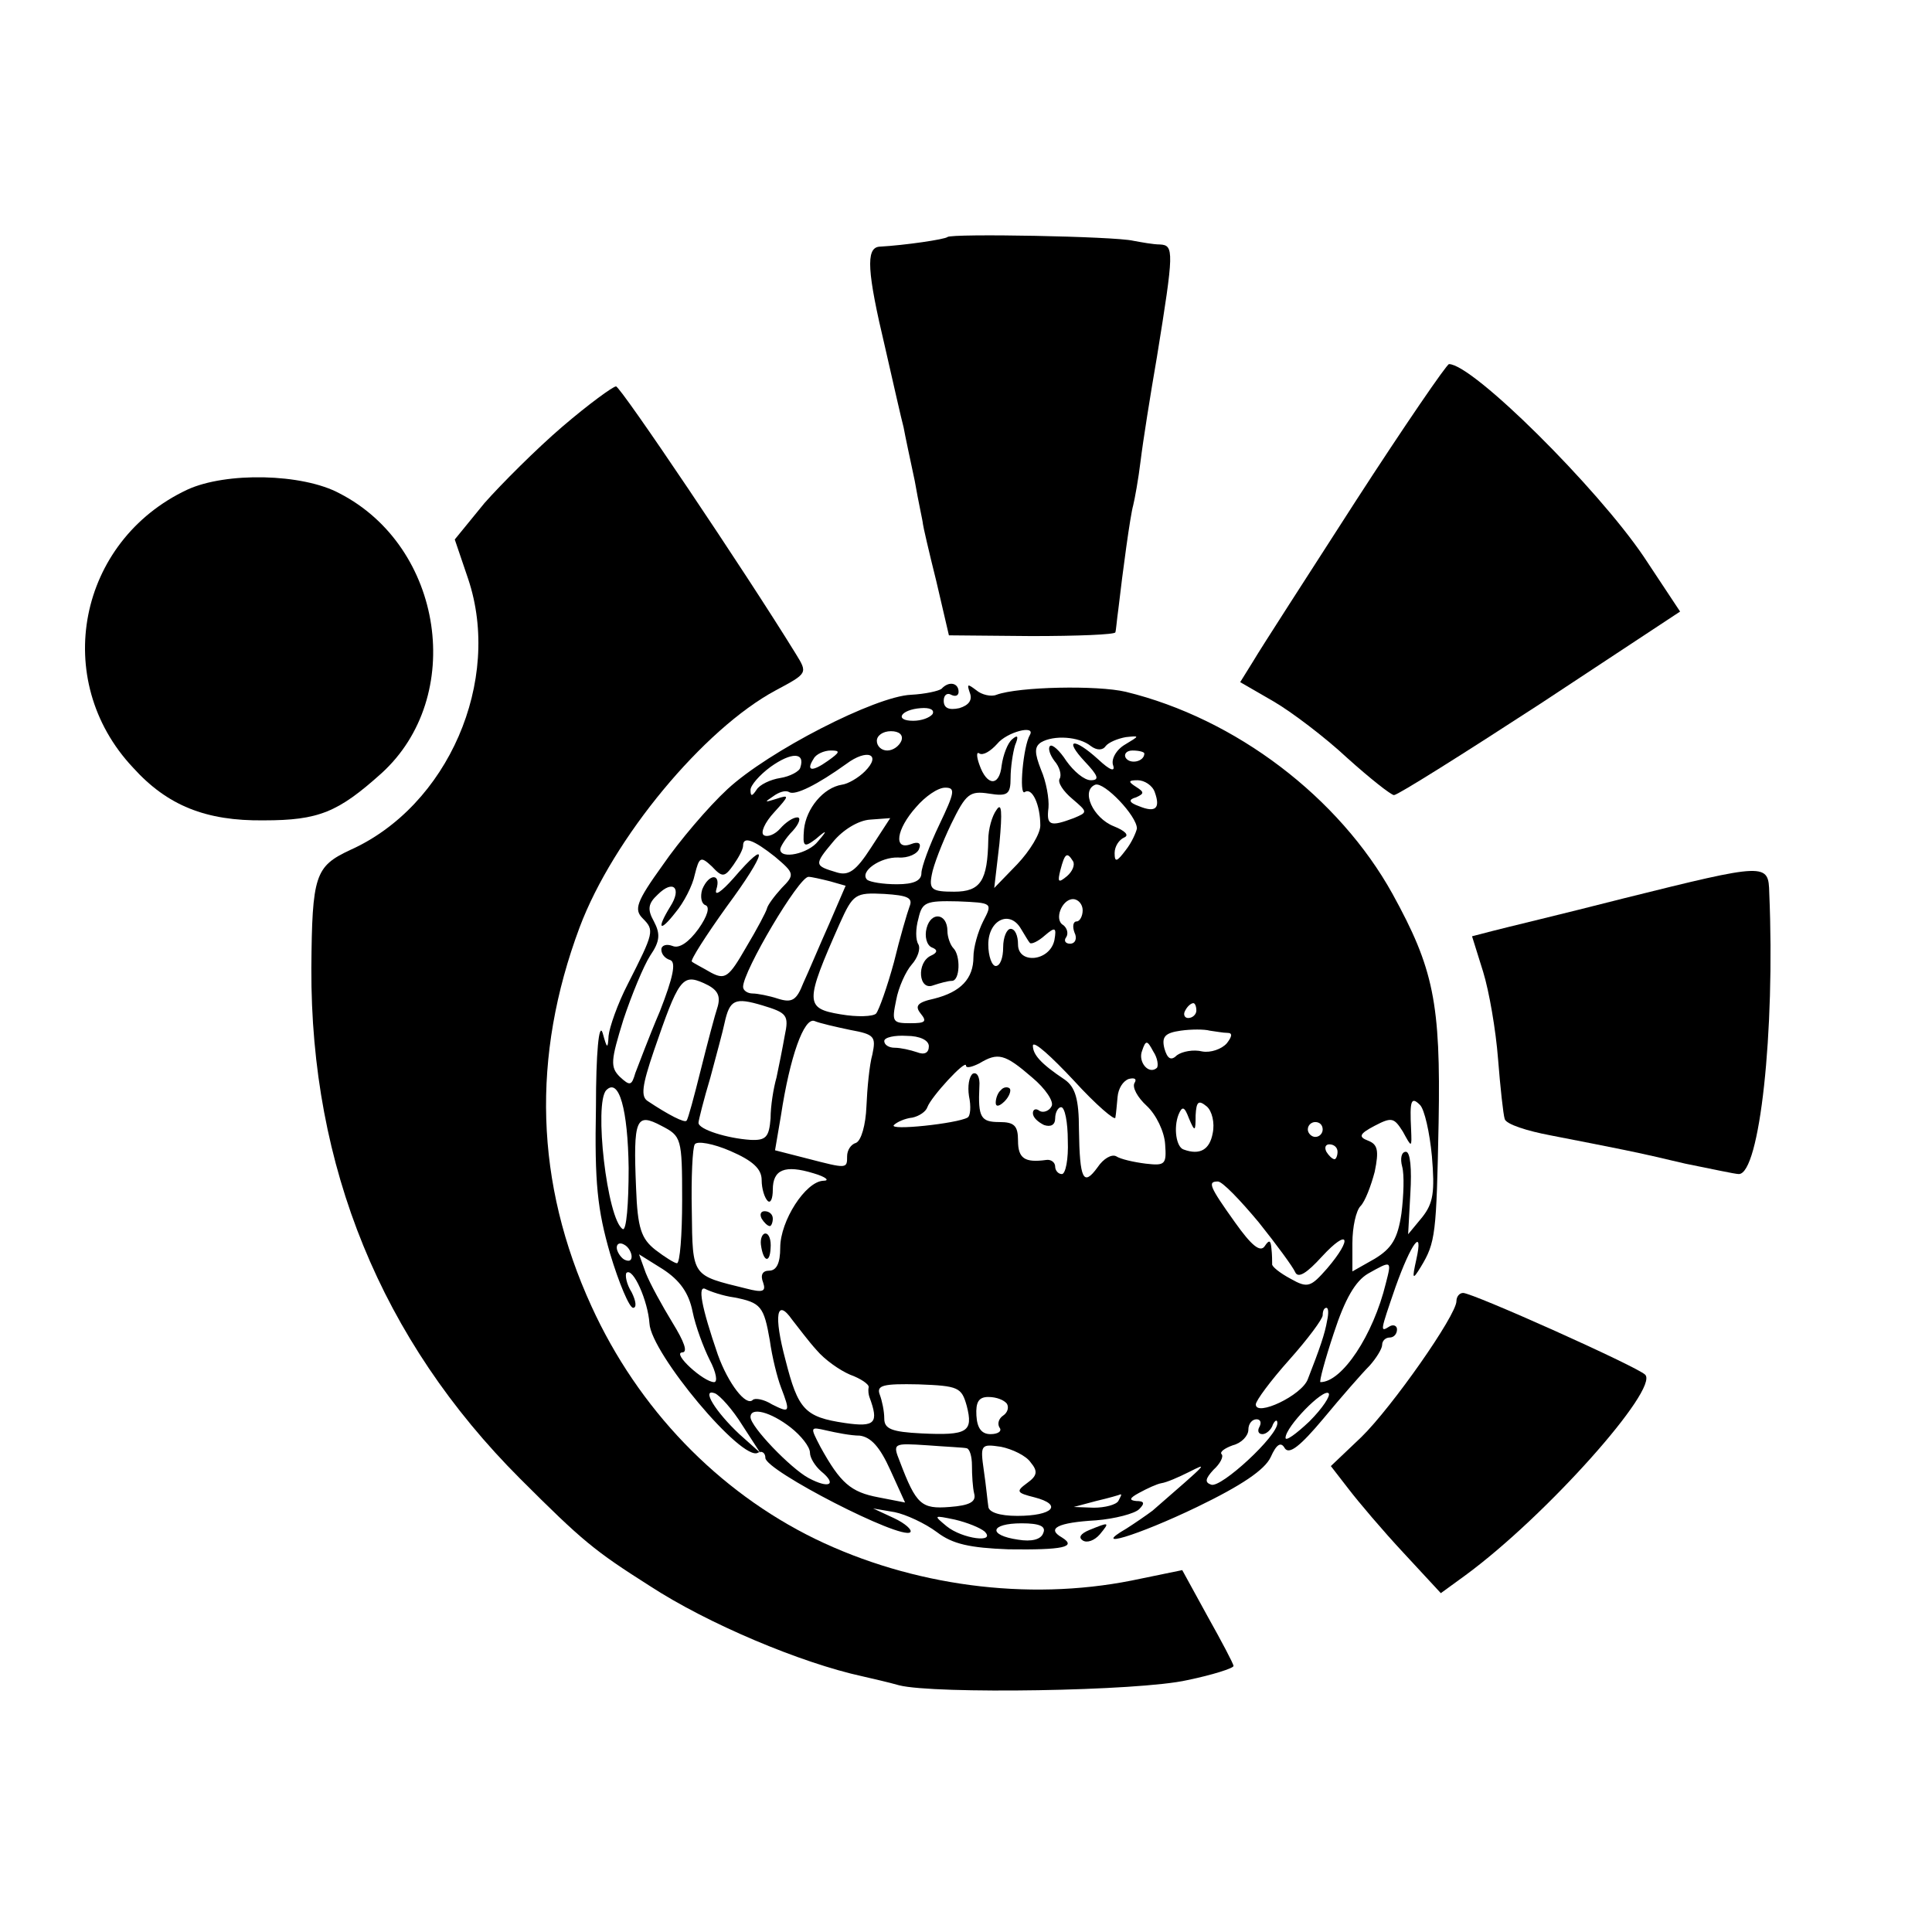
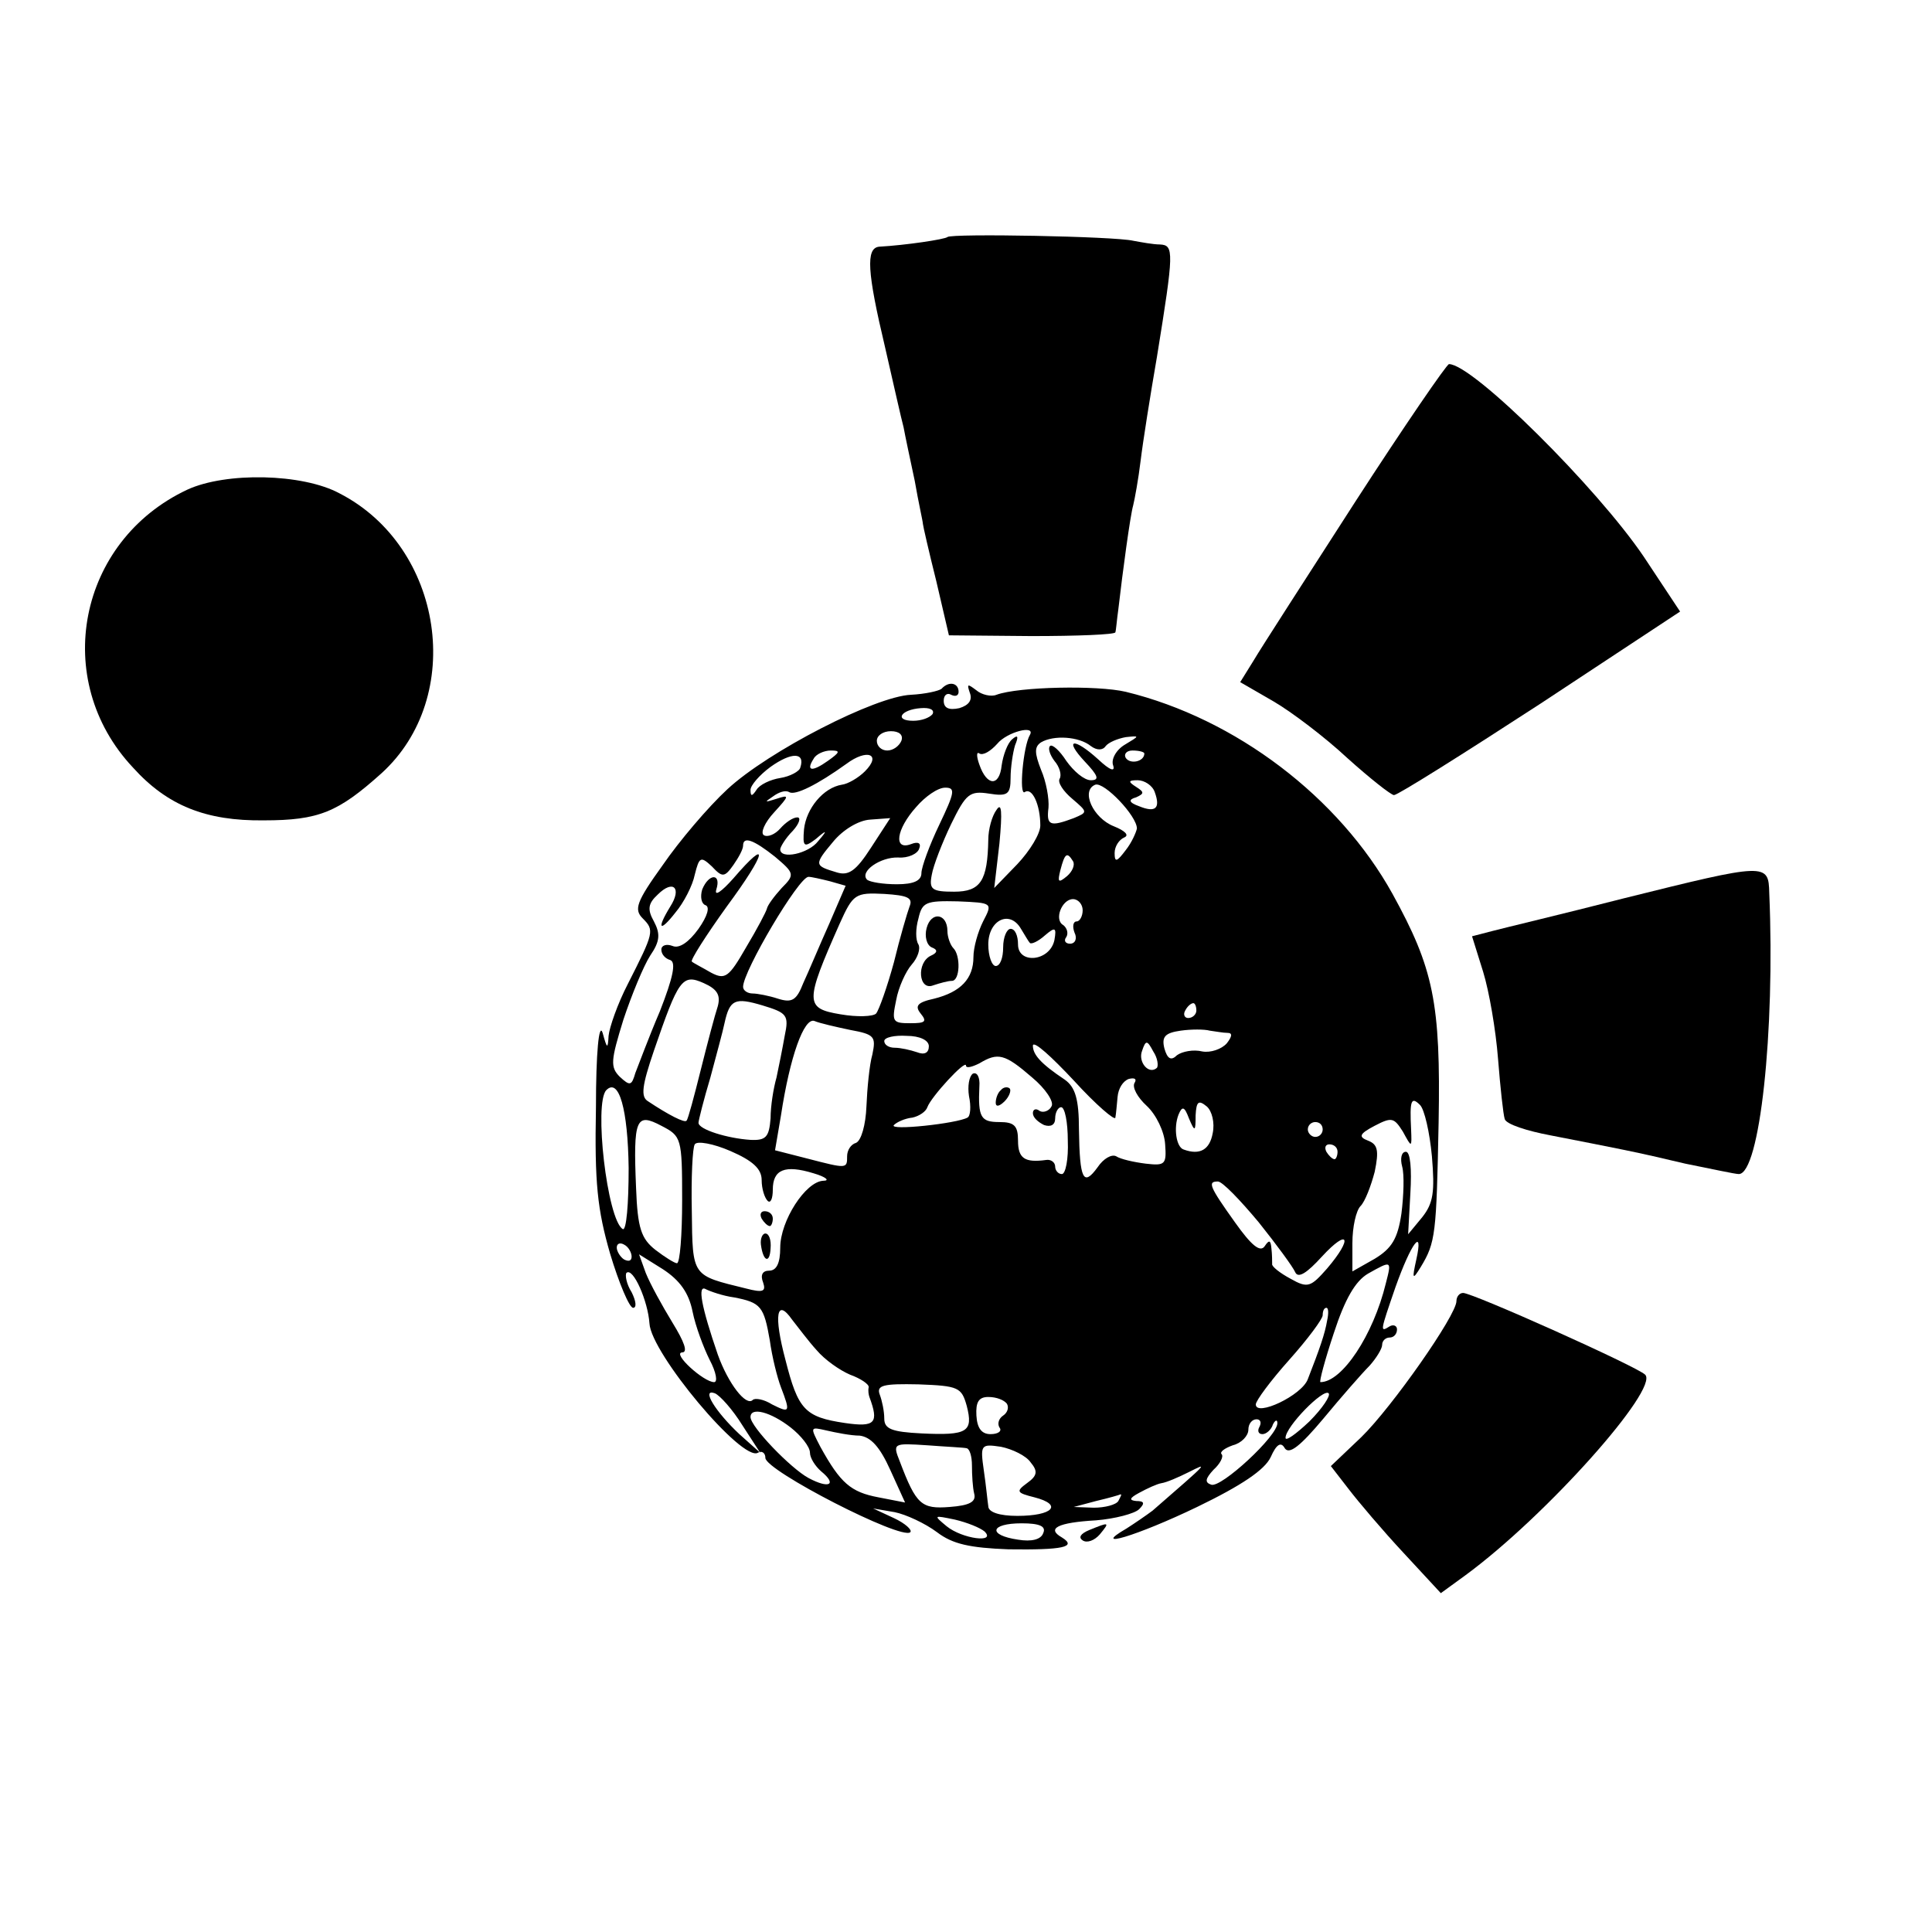
<svg xmlns="http://www.w3.org/2000/svg" version="1.0" width="260pt" height="260pt" viewBox="0 0 260 260" preserveAspectRatio="xMidYMid meet">
  <g transform="translate(0,260) scale(0.1,-0.1)" fill="#000000" stroke="none">
    <path d="M1275 2281 c-3 -3 -56 -11 -92 -13 -18 -2 -16 -34 8 -135 11 -48 22 -97 25 -108 2 -11 9 -44 15 -72 5 -29 11 -55 11 -58 0 -2 8 -37 18 -77 l17 -73 111 -1 c62 0 112 2 113 5 1 3 2 17 4 31 6 52 16 126 20 140 2 8 7 35 10 60 3 25 13 88 22 140 23 142 23 150 4 151 -9 0 -25 3 -36 5 -25 6 -245 10 -250 5z" />
    <path d="M1824 1925 c-65 -101 -127 -197 -137 -214 l-18 -29 45 -26 c24 -14 69 -48 99 -76 30 -27 59 -50 63 -50 5 0 94 56 197 123 l188 124 -49 74 c-63 93 -230 259 -262 259 -3 0 -60 -83 -126 -185z" />
-     <path d="M757 2026 c-35 -30 -82 -77 -105 -103 l-40 -49 18 -53 c46 -137 -27 -306 -159 -365 -47 -22 -51 -34 -52 -159 -1 -267 94 -500 281 -687 84 -84 100 -97 174 -144 78 -51 204 -104 287 -122 13 -3 35 -8 49 -12 47 -12 323 -8 388 7 34 7 62 16 62 19 0 3 -16 33 -35 67 l-34 62 -68 -14 c-141 -28 -296 -7 -426 56 -131 64 -238 175 -301 313 -76 166 -81 336 -16 510 45 120 167 267 264 319 43 23 43 23 27 49 -69 112 -236 360 -242 360 -4 0 -37 -24 -72 -54z" />
    <path d="M252 1941 c-147 -69 -184 -256 -73 -374 46 -51 98 -72 176 -71 74 0 100 11 158 63 114 103 84 305 -56 377 -50 27 -153 29 -205 5z" />
    <path d="M1267 1673 c-4 -3 -22 -7 -41 -8 -48 -2 -192 -76 -247 -127 -26 -24 -65 -70 -87 -102 -36 -50 -39 -60 -27 -72 16 -16 15 -19 -20 -88 -14 -27 -25 -59 -26 -70 -1 -18 -2 -18 -8 4 -5 15 -9 -27 -9 -100 -2 -102 2 -138 19 -197 12 -40 26 -73 31 -73 5 0 4 9 -2 21 -7 11 -9 23 -7 26 9 8 29 -38 31 -68 2 -40 125 -187 146 -174 5 3 10 0 10 -7 0 -17 183 -111 195 -100 3 3 -7 12 -22 19 l-28 13 29 -5 c15 -3 41 -15 57 -27 21 -16 44 -21 96 -23 73 -1 93 3 72 16 -21 12 -6 20 46 23 25 2 52 9 58 15 8 8 7 11 -4 11 -10 1 -9 4 4 11 11 6 24 12 30 13 7 1 23 8 37 15 26 13 28 15 -49 -52 -8 -6 -24 -17 -35 -24 -50 -29 14 -10 95 29 60 29 91 50 99 67 8 18 14 21 19 12 6 -9 21 3 52 40 24 29 52 61 62 71 9 10 17 23 17 28 0 6 5 10 10 10 6 0 10 5 10 11 0 5 -5 7 -10 4 -13 -8 -13 -8 8 53 21 59 38 82 28 37 -6 -27 -5 -28 6 -10 20 33 21 44 24 194 3 162 -7 208 -62 308 -72 130 -211 236 -359 272 -38 9 -144 7 -174 -4 -7 -3 -20 0 -27 6 -12 9 -13 9 -9 -3 4 -10 -1 -17 -14 -21 -14 -3 -21 0 -21 10 0 8 5 11 10 8 6 -3 10 -1 10 4 0 12 -13 15 -23 4z m-12 -34 c-4 -5 -15 -9 -26 -9 -26 0 -17 15 10 17 12 1 19 -2 16 -8z m-42 -36 c-3 -7 -11 -13 -19 -13 -8 0 -14 6 -14 13 0 7 8 13 19 13 11 0 17 -5 14 -13z m173 8 c-9 -15 -15 -82 -7 -77 10 7 21 -17 21 -45 0 -11 -14 -34 -31 -52 l-31 -32 7 60 c4 43 3 56 -4 45 -6 -8 -11 -26 -11 -40 -1 -55 -10 -70 -46 -70 -30 0 -34 3 -30 23 2 12 14 43 26 68 20 41 25 45 51 41 25 -4 29 -1 29 21 0 14 3 34 6 44 5 12 4 15 -4 8 -6 -5 -12 -21 -14 -35 -3 -29 -20 -28 -30 1 -4 11 -4 18 0 15 5 -3 15 3 24 13 13 16 52 26 44 12z m82 -15 c8 -6 16 -6 20 0 4 5 16 10 27 12 19 2 19 2 -1 -10 -12 -7 -19 -20 -16 -28 3 -9 -4 -7 -20 8 -33 30 -47 28 -18 -3 18 -19 20 -25 8 -25 -9 0 -23 12 -33 26 -9 14 -19 23 -22 20 -3 -3 0 -12 6 -20 7 -8 10 -19 7 -24 -3 -5 5 -17 17 -27 21 -18 21 -18 2 -26 -32 -12 -37 -10 -34 14 1 12 -3 35 -10 51 -9 23 -9 31 0 37 17 10 51 8 67 -5z m-391 -29 c-1 -5 -14 -12 -27 -14 -13 -2 -28 -9 -32 -16 -6 -9 -8 -9 -8 0 0 6 12 20 27 31 28 20 47 20 40 -1z m37 9 c-21 -15 -30 -14 -19 3 3 6 14 11 23 11 13 0 13 -2 -4 -14z m50 -14 c-9 -9 -23 -17 -31 -18 -25 -4 -48 -32 -51 -60 -2 -24 0 -25 16 -13 15 13 16 12 3 -3 -13 -17 -51 -25 -51 -11 0 3 7 15 17 25 9 10 11 18 6 18 -6 0 -16 -7 -23 -15 -7 -8 -17 -12 -22 -9 -5 3 1 17 14 31 20 22 21 24 3 18 -16 -5 -17 -5 -5 3 8 6 17 9 22 6 8 -5 38 10 77 38 28 21 48 13 25 -10z m376 24 c0 -11 -19 -15 -25 -6 -3 5 1 10 9 10 9 0 16 -2 16 -4z m-10 -101 c-1 -5 -7 -19 -15 -29 -12 -16 -15 -17 -15 -4 0 9 6 18 13 21 7 3 1 9 -14 15 -28 11 -45 48 -25 56 12 4 56 -42 56 -59z m24 49 c8 -22 1 -28 -21 -19 -14 5 -15 9 -4 12 11 5 11 7 0 14 -11 7 -11 9 2 9 9 0 20 -7 23 -16z m-290 -44 c-13 -27 -24 -57 -24 -65 0 -10 -10 -15 -33 -15 -19 0 -36 3 -40 6 -11 11 18 31 42 30 13 -1 26 5 28 12 3 7 -1 10 -11 6 -24 -9 -20 20 7 50 12 14 29 26 39 26 14 0 13 -6 -8 -50z m-92 -31 c-20 -31 -30 -38 -46 -33 -30 9 -31 10 -5 41 13 16 34 29 50 30 l27 2 -26 -40z m-129 -12 c26 -22 27 -24 9 -42 -10 -11 -19 -23 -20 -28 -1 -4 -13 -27 -28 -52 -23 -40 -28 -44 -47 -34 -12 7 -24 13 -26 15 -2 2 19 35 47 74 54 73 58 95 9 38 -16 -18 -26 -25 -23 -15 7 22 -10 22 -19 0 -3 -10 -1 -19 4 -21 7 -2 3 -15 -9 -32 -13 -18 -26 -27 -35 -23 -8 3 -15 1 -15 -5 0 -6 5 -12 12 -14 8 -3 4 -23 -14 -69 -15 -35 -29 -73 -33 -83 -5 -17 -7 -18 -21 -5 -13 13 -12 22 5 77 11 33 27 72 36 86 13 19 14 29 5 46 -9 16 -8 24 5 36 21 21 33 9 17 -16 -19 -31 -14 -35 7 -8 11 13 23 36 26 51 6 24 8 25 23 11 14 -15 17 -15 29 2 7 10 13 21 13 26 0 13 14 8 43 -15z m401 -6 c3 -5 -1 -14 -8 -20 -12 -10 -13 -8 -9 8 6 23 9 25 17 12z m-327 -27 l21 -6 -22 -51 c-13 -29 -28 -65 -35 -80 -9 -23 -15 -27 -34 -21 -12 4 -28 7 -34 7 -7 0 -13 4 -13 9 0 21 75 148 88 148 4 0 17 -3 29 -6z m107 -34 c-3 -8 -13 -42 -21 -75 -9 -33 -20 -64 -24 -69 -4 -4 -25 -5 -48 -1 -48 8 -48 16 -1 122 18 40 21 42 60 40 31 -2 39 -5 34 -17z m99 -20 c-7 -14 -13 -35 -13 -48 0 -29 -17 -47 -53 -56 -23 -5 -26 -10 -18 -20 9 -11 6 -13 -14 -13 -24 0 -25 2 -19 31 3 17 13 39 21 48 8 9 12 21 9 27 -4 6 -4 21 0 35 5 22 10 24 53 23 47 -2 47 -2 34 -27z m134 15 c0 -8 -4 -15 -8 -15 -5 0 -6 -7 -3 -15 4 -8 1 -15 -6 -15 -6 0 -9 4 -5 9 3 5 1 12 -4 16 -13 7 -2 35 13 35 7 0 13 -7 13 -15z m-71 -44 c2 -2 11 2 20 10 14 12 16 11 13 -6 -6 -29 -49 -33 -49 -6 0 12 -4 21 -10 21 -5 0 -10 -11 -10 -25 0 -14 -4 -25 -10 -25 -5 0 -10 13 -10 29 0 33 29 47 44 21 5 -8 10 -17 12 -19z m-420 -85 c-4 -12 -14 -50 -23 -86 -9 -36 -17 -66 -19 -68 -2 -4 -25 8 -52 26 -10 6 -8 21 8 68 33 96 38 104 67 91 18 -8 23 -16 19 -31z m90 -40 c-3 -17 -8 -42 -11 -56 -4 -14 -8 -38 -8 -55 -2 -25 -6 -30 -27 -29 -31 2 -70 14 -70 23 0 3 7 31 16 61 8 30 17 63 19 73 7 32 14 35 51 24 33 -10 36 -13 30 -41z m554 34 c0 -5 -5 -10 -11 -10 -5 0 -7 5 -4 10 3 6 8 10 11 10 2 0 4 -4 4 -10z m-466 -26 c33 -6 35 -9 30 -33 -4 -14 -7 -46 -8 -70 -1 -25 -7 -46 -14 -49 -7 -2 -12 -10 -12 -18 0 -17 0 -17 -54 -3 l-43 11 8 47 c12 79 31 132 45 127 7 -3 29 -8 48 -12z m508 -4 c7 0 6 -5 -1 -14 -7 -8 -22 -13 -33 -11 -12 3 -27 0 -34 -5 -8 -8 -13 -5 -17 9 -4 16 1 21 22 24 14 2 32 2 39 0 8 -1 18 -3 24 -3z m-402 -18 c0 -9 -6 -12 -16 -8 -9 3 -22 6 -30 6 -8 0 -14 4 -14 9 0 5 14 8 30 7 18 0 30 -6 30 -14z m251 -96 c1 5 2 18 3 28 1 11 7 21 15 24 8 2 11 0 8 -5 -4 -6 4 -20 16 -31 13 -12 24 -35 25 -52 2 -27 0 -29 -26 -26 -16 2 -34 6 -40 10 -6 3 -17 -3 -25 -15 -19 -26 -24 -17 -25 51 0 41 -5 57 -19 67 -33 22 -43 34 -43 46 1 7 25 -15 55 -47 30 -33 56 -55 56 -50z m56 67 c-11 -10 -26 8 -20 23 5 15 7 14 15 -1 6 -9 7 -19 5 -22z m-168 -13 c18 -15 30 -33 26 -39 -3 -6 -11 -9 -16 -6 -5 4 -9 2 -9 -3 0 -6 7 -12 15 -16 9 -3 15 0 15 9 0 8 4 15 8 15 5 0 9 -20 9 -45 1 -25 -3 -45 -8 -45 -5 0 -9 5 -9 10 0 6 -6 10 -12 9 -29 -4 -38 2 -38 26 0 20 -5 25 -25 25 -25 0 -29 6 -27 48 1 12 -3 20 -9 17 -5 -4 -7 -17 -5 -30 3 -14 2 -27 -2 -29 -14 -8 -107 -18 -99 -10 4 4 15 9 25 10 9 2 18 8 20 14 5 14 52 65 52 56 0 -4 8 -2 18 3 25 15 34 13 71 -19z m-543 -122 c0 -48 -3 -85 -8 -82 -21 13 -39 170 -22 187 17 17 29 -26 30 -105z m786 47 c-4 -22 -17 -30 -39 -22 -10 3 -14 29 -7 47 5 12 8 11 14 -5 8 -19 9 -18 9 4 1 19 4 21 15 12 7 -6 11 -22 8 -36z m295 -31 c4 -48 2 -63 -13 -82 l-19 -23 3 55 c2 33 0 56 -6 56 -6 0 -8 -9 -5 -20 3 -11 2 -39 -1 -63 -5 -34 -13 -47 -36 -61 l-30 -17 0 38 c0 22 5 44 11 50 6 6 14 27 19 46 6 29 4 37 -9 42 -13 5 -12 9 9 20 23 12 26 11 38 -8 12 -22 12 -22 11 3 -2 39 0 45 12 33 6 -6 13 -37 16 -69z m-1009 -59 c0 -47 -3 -85 -7 -85 -3 0 -16 8 -29 18 -19 15 -24 29 -26 83 -4 94 0 102 34 84 27 -14 28 -16 28 -100z m862 95 c0 -5 -4 -10 -10 -10 -5 0 -10 5 -10 10 0 6 5 10 10 10 6 0 10 -4 10 -10z m-755 -68 c0 -12 4 -24 8 -28 4 -4 7 3 7 15 0 27 16 34 55 22 17 -5 22 -10 13 -10 -24 -1 -58 -54 -58 -90 0 -21 -5 -31 -15 -31 -9 0 -12 -6 -8 -16 4 -12 0 -14 -23 -8 -73 18 -72 15 -73 104 -1 45 1 86 4 90 3 5 25 1 48 -9 30 -13 42 -24 42 -39z m775 38 c0 -5 -2 -10 -4 -10 -3 0 -8 5 -11 10 -3 6 -1 10 4 10 6 0 11 -4 11 -10z m-106 -95 c24 -30 46 -60 49 -67 4 -9 16 -1 36 21 36 39 42 25 7 -16 -22 -25 -26 -27 -49 -14 -15 8 -26 17 -25 20 0 3 0 13 -1 21 -1 11 -3 12 -9 3 -6 -9 -18 1 -40 32 -35 49 -37 55 -23 55 6 0 30 -25 55 -55z m-844 -46 c0 -6 -4 -7 -10 -4 -5 3 -10 11 -10 16 0 6 5 7 10 4 6 -3 10 -11 10 -16z m82 -74 c4 -20 15 -49 23 -65 9 -17 11 -30 6 -30 -14 0 -57 39 -43 40 8 0 3 14 -13 40 -14 23 -30 52 -36 67 l-9 25 32 -20 c23 -15 35 -32 40 -57z m933 38 c-17 -70 -59 -133 -88 -133 -2 0 6 30 18 66 15 46 29 70 46 80 32 18 32 18 24 -13z m-877 -19 c36 -7 40 -12 48 -58 3 -22 10 -50 15 -63 13 -34 12 -35 -12 -23 -11 7 -23 9 -26 6 -9 -9 -33 22 -47 61 -22 64 -28 95 -16 88 6 -3 23 -9 38 -11z m111 -71 c11 -13 31 -27 45 -33 14 -5 26 -13 25 -17 -1 -5 0 -10 1 -13 13 -35 8 -41 -33 -35 -54 8 -63 18 -80 85 -16 60 -12 84 9 54 8 -10 22 -29 33 -41z m687 40 c-3 -18 -10 -38 -26 -79 -8 -22 -70 -51 -70 -34 0 5 20 32 45 60 25 28 45 55 45 60 0 6 2 10 5 10 3 0 3 -8 1 -17z m-485 -115 c9 -35 1 -40 -61 -37 -40 2 -50 6 -50 20 0 10 -3 24 -6 32 -5 13 5 15 52 14 54 -2 58 -4 65 -29z m-302 -26 l24 -37 -28 25 c-32 30 -52 62 -33 55 7 -3 24 -22 37 -43z m763 5 c-18 -17 -32 -27 -32 -22 0 15 51 67 58 60 3 -3 -8 -20 -26 -38z m-407 24 c3 -5 1 -12 -5 -16 -6 -4 -8 -11 -5 -16 4 -5 -2 -9 -12 -9 -12 0 -18 8 -19 25 -1 18 3 25 16 25 11 0 21 -4 25 -9z m-291 -32 c14 -11 26 -26 26 -34 0 -7 7 -18 15 -25 22 -18 11 -24 -17 -9 -24 13 -78 69 -78 82 0 14 27 7 54 -14z m631 1 c-3 -5 -2 -10 4 -10 5 0 12 6 14 13 3 6 6 7 6 2 1 -17 -76 -88 -89 -83 -9 3 -8 8 3 20 9 8 14 18 11 21 -3 3 4 8 15 12 12 3 21 13 21 21 0 8 5 14 11 14 5 0 7 -4 4 -10z m-538 -12 c15 -2 27 -15 41 -46 l20 -44 -36 7 c-37 7 -51 19 -78 68 -14 27 -14 27 8 22 13 -3 33 -7 45 -7z m144 -17 c4 -1 7 -11 7 -23 0 -13 1 -30 3 -38 3 -11 -6 -16 -33 -18 -38 -3 -45 3 -67 61 -10 25 -9 25 37 22 26 -2 50 -3 53 -4z m86 -19 c10 -12 9 -18 -5 -28 -15 -11 -14 -13 10 -19 39 -10 25 -25 -23 -25 -24 0 -39 5 -39 13 -1 6 -3 28 -6 48 -5 35 -4 36 23 32 15 -3 34 -12 40 -21z m118 -52 c-3 -5 -18 -9 -33 -9 l-27 1 30 8 c17 4 31 8 33 9 2 0 0 -3 -3 -9z m-180 -41 c16 -16 -30 -10 -51 7 -18 15 -18 15 11 9 17 -4 34 -11 40 -16z m79 -2 c-3 -9 -16 -12 -34 -9 -41 6 -38 22 5 22 24 0 33 -4 29 -13z" />
    <path d="M1247 1351 c-3 -11 0 -23 7 -26 8 -3 8 -7 -1 -11 -20 -9 -17 -48 3 -40 9 3 20 6 25 6 11 0 12 34 2 44 -4 4 -8 15 -8 23 0 24 -22 27 -28 4z" />
    <path d="M1347 1133 c-4 -3 -7 -11 -7 -17 0 -6 5 -5 12 2 6 6 9 14 7 17 -3 3 -9 2 -12 -2z" />
    <path d="M1025 960 c3 -5 8 -10 11 -10 2 0 4 5 4 10 0 6 -5 10 -11 10 -5 0 -7 -4 -4 -10z" />
    <path d="M1024 925 c3 -23 12 -26 13 -5 1 11 -2 20 -7 20 -4 0 -7 -7 -6 -15z" />
    <path d="M2185 1391 c-82 -21 -162 -40 -177 -44 l-27 -7 15 -48 c8 -26 17 -78 20 -117 3 -38 7 -75 9 -81 2 -7 30 -16 62 -22 92 -18 114 -22 181 -38 35 -7 67 -14 72 -14 28 0 49 191 41 378 -1 41 -3 41 -196 -7z" />
    <path d="M1960 849 c0 -19 -87 -143 -128 -183 l-41 -39 24 -31 c13 -17 46 -56 74 -86 l50 -54 33 24 c109 80 261 251 242 270 -11 11 -232 110 -245 110 -5 0 -9 -5 -9 -11z" />
    <path d="M1466 541 c-12 -5 -15 -10 -9 -14 6 -4 16 0 23 8 14 17 13 17 -14 6z" />
  </g>
</svg>